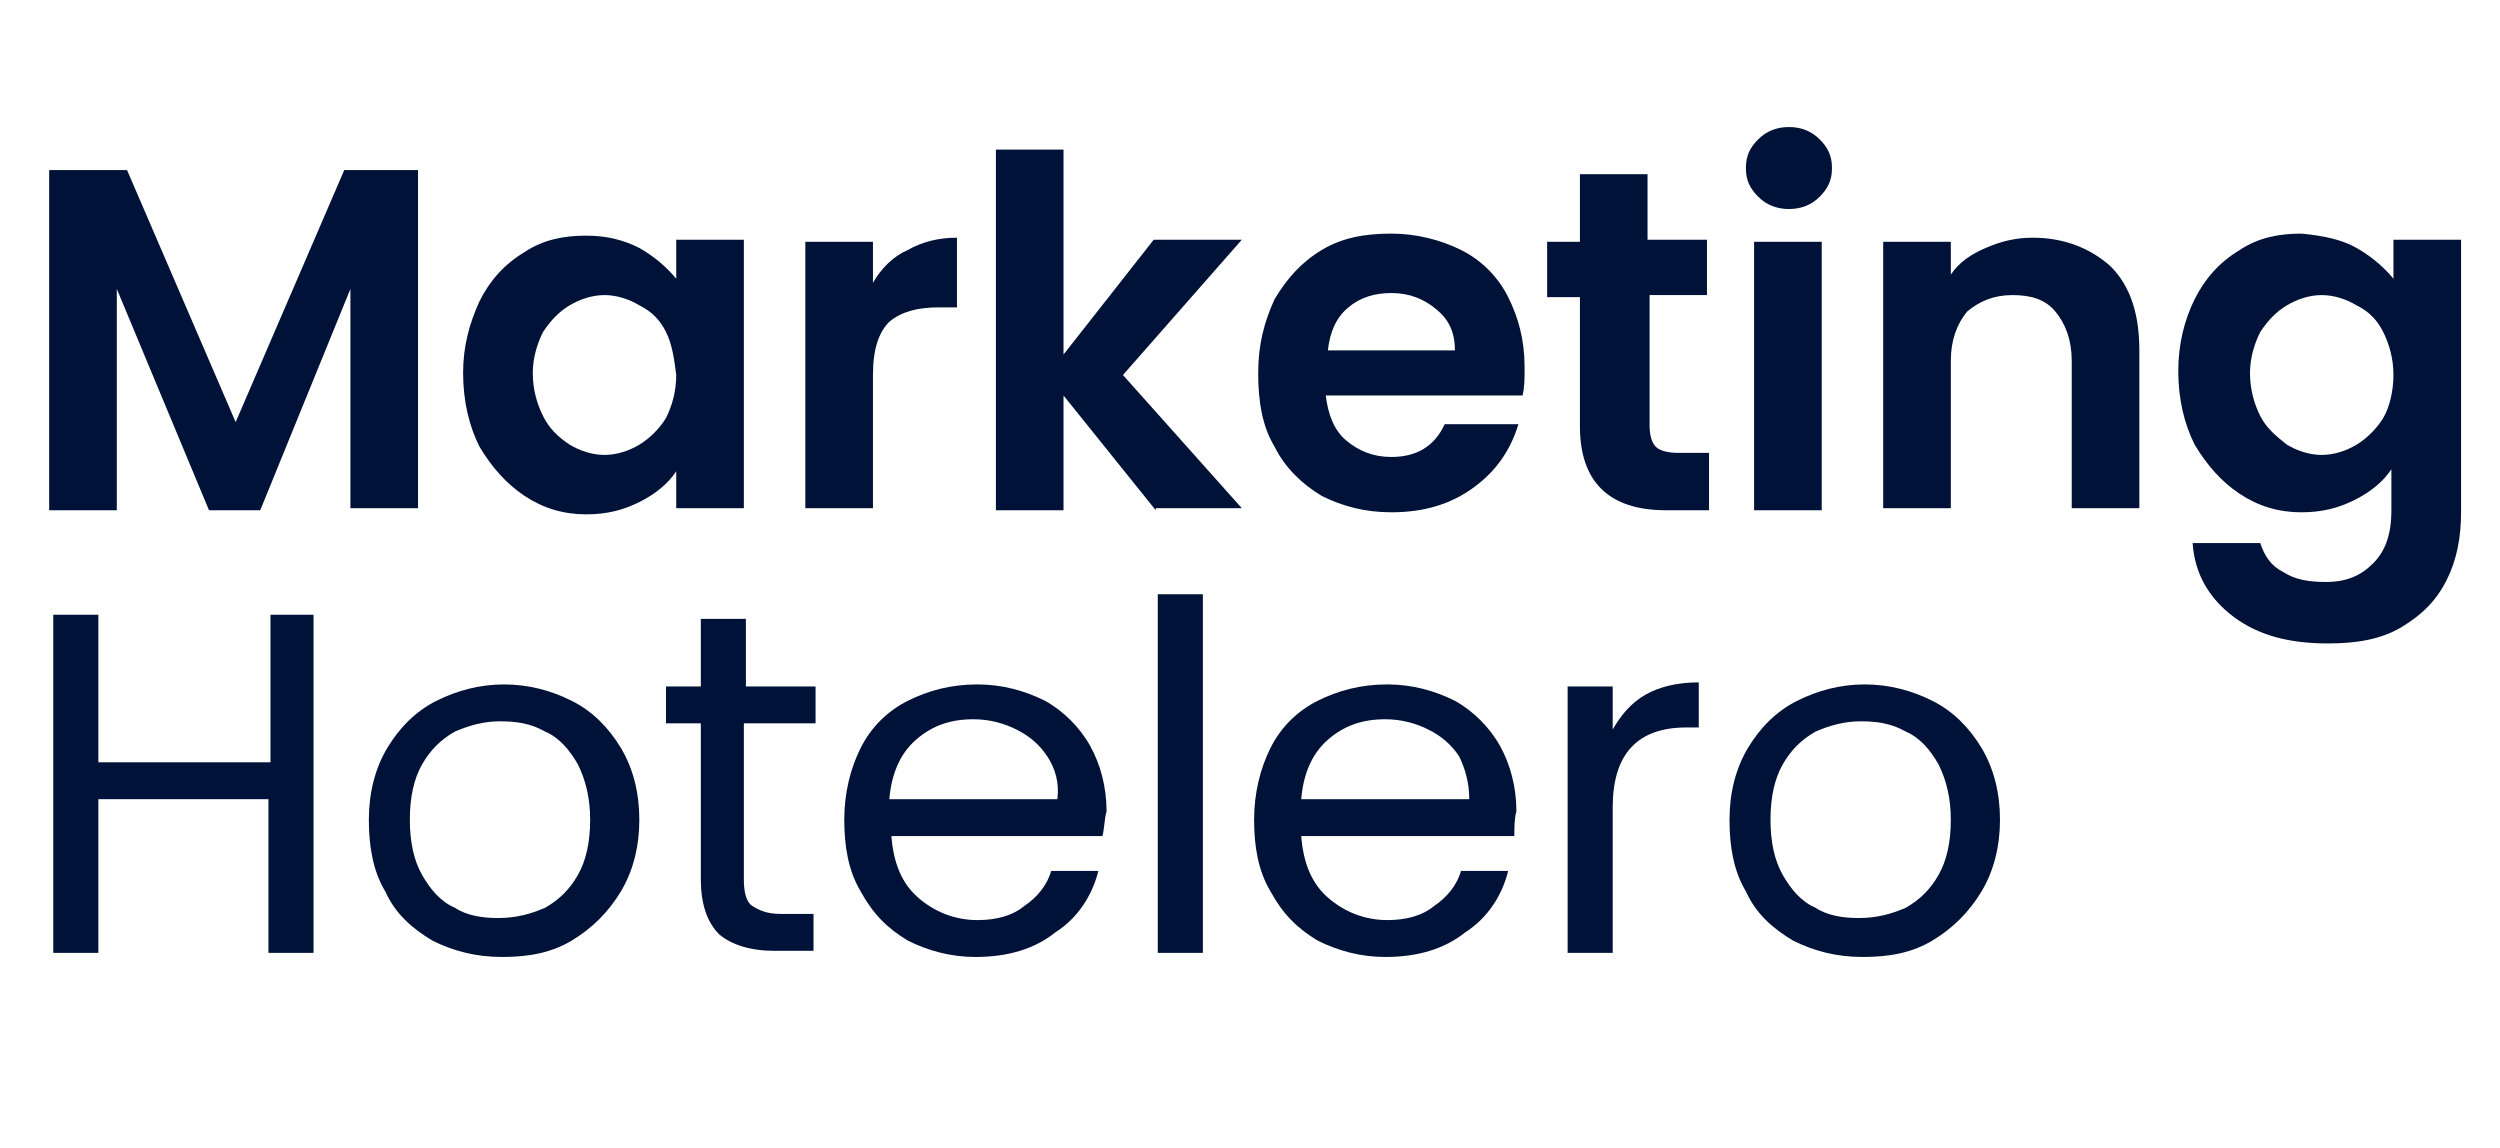
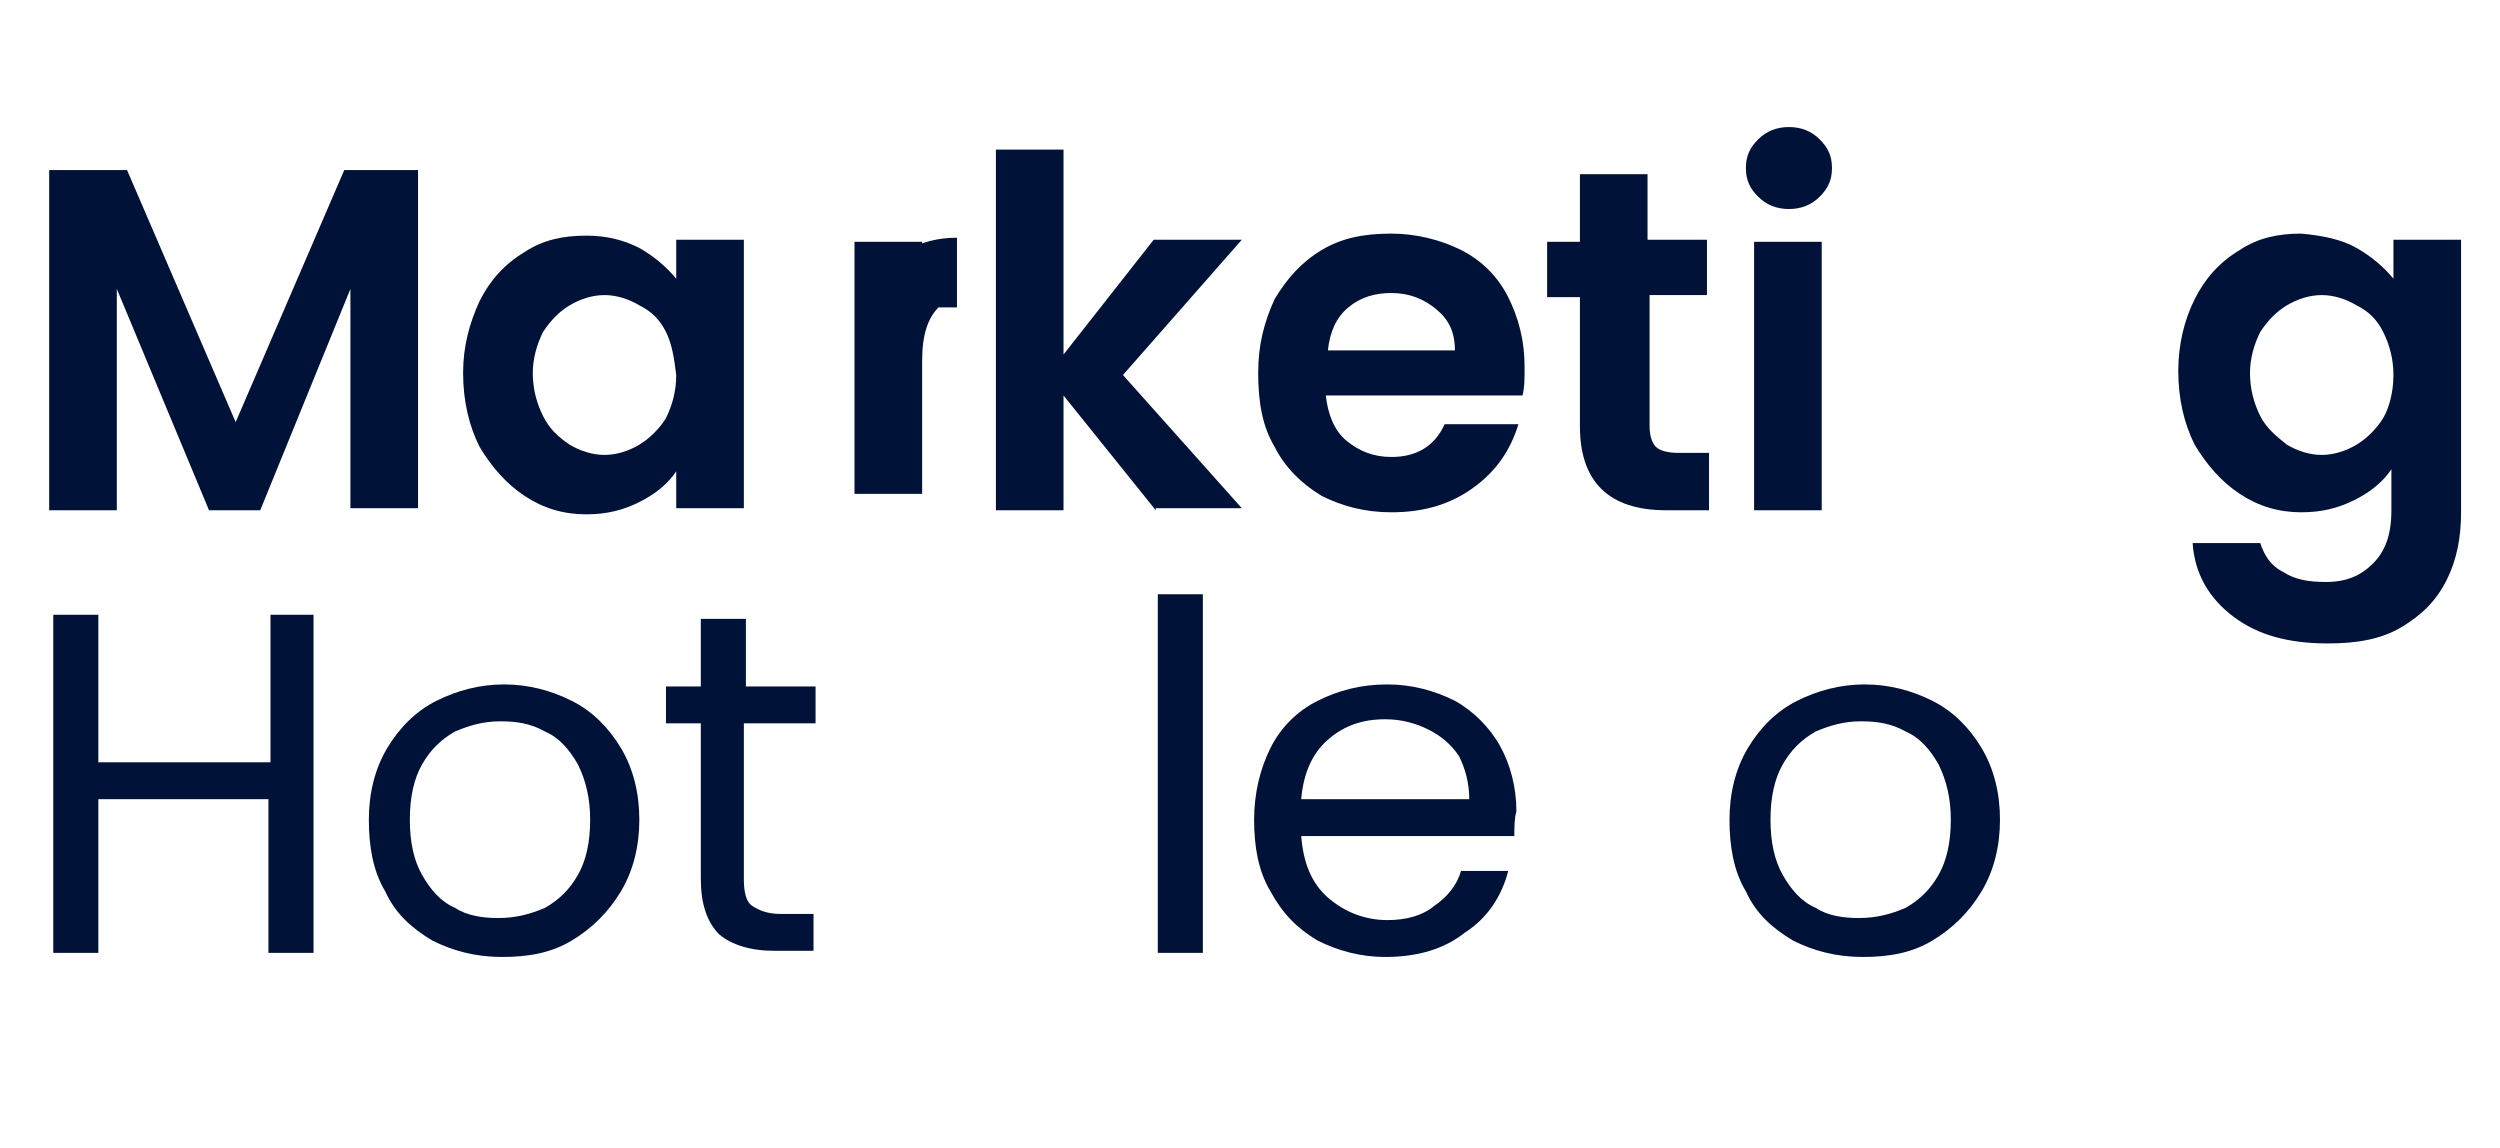
<svg xmlns="http://www.w3.org/2000/svg" version="1.1" id="Layer_1" x="0px" y="0px" viewBox="0 0 122 56" style="enable-background:new 0 0 122 56;" xml:space="preserve">
  <style type="text/css"> .st0{fill:#001238;} </style>
  <g>
    <path class="st0" d="M20.4,8.3v16.5h-3.3V14.1l-4.4,10.8h-2.5L5.7,14.1v10.8H2.4V8.3h3.8l5.3,12.3l5.3-12.3H20.4z" />
    <path class="st0" d="M23.4,14.7c0.5-1,1.2-1.8,2.2-2.4c0.9-0.6,1.9-0.8,3-0.8c1,0,1.8,0.2,2.6,0.6c0.7,0.4,1.3,0.9,1.8,1.5v-1.9 h3.3v13.1h-3.3V23c-0.4,0.6-1,1.1-1.8,1.5c-0.8,0.4-1.6,0.6-2.6,0.6c-1.1,0-2.1-0.3-3-0.9c-0.9-0.6-1.6-1.4-2.2-2.4 c-0.5-1-0.8-2.2-0.8-3.6C22.6,16.9,22.9,15.8,23.4,14.7z M32.5,16.2c-0.3-0.6-0.7-1-1.3-1.3c-0.5-0.3-1.1-0.5-1.7-0.5 c-0.6,0-1.2,0.2-1.7,0.5c-0.5,0.3-0.9,0.7-1.3,1.3c-0.3,0.6-0.5,1.3-0.5,2c0,0.8,0.2,1.5,0.5,2.1c0.3,0.6,0.7,1,1.3,1.4 c0.5,0.3,1.1,0.5,1.7,0.5c0.6,0,1.2-0.2,1.7-0.5c0.5-0.3,1-0.8,1.3-1.3c0.3-0.6,0.5-1.3,0.5-2.1C32.9,17.5,32.8,16.8,32.5,16.2z" />
-     <path class="st0" d="M44.3,12.2c0.7-0.4,1.5-0.6,2.4-0.6V15h-0.9c-1,0-1.8,0.2-2.4,0.7c-0.5,0.5-0.8,1.3-0.8,2.6v6.5h-3.3V11.8h3.3 v2C43,13.1,43.6,12.5,44.3,12.2z" />
+     <path class="st0" d="M44.3,12.2c0.7-0.4,1.5-0.6,2.4-0.6V15h-0.9c-0.5,0.5-0.8,1.3-0.8,2.6v6.5h-3.3V11.8h3.3 v2C43,13.1,43.6,12.5,44.3,12.2z" />
    <path class="st0" d="M56.4,24.9l-4.5-5.6v5.6h-3.3V7.3h3.3v10l4.4-5.6h4.3l-5.8,6.6l5.8,6.5H56.4z" />
    <path class="st0" d="M74.3,19.3h-9.6c0.1,0.9,0.4,1.7,1,2.2c0.6,0.5,1.3,0.8,2.2,0.8c1.2,0,2.1-0.5,2.6-1.6h3.6 c-0.4,1.3-1.1,2.3-2.2,3.1c-1.1,0.8-2.4,1.2-4,1.2c-1.3,0-2.4-0.3-3.4-0.8c-1-0.6-1.8-1.4-2.3-2.4c-0.6-1-0.8-2.2-0.8-3.6 c0-1.4,0.3-2.5,0.8-3.6c0.6-1,1.3-1.8,2.3-2.4c1-0.6,2.1-0.8,3.4-0.8c1.2,0,2.4,0.3,3.4,0.8c1,0.5,1.8,1.3,2.3,2.3 c0.5,1,0.8,2.1,0.8,3.4C74.4,18.5,74.4,18.9,74.3,19.3z M71,17.1c0-0.9-0.3-1.5-0.9-2c-0.6-0.5-1.3-0.8-2.2-0.8 c-0.8,0-1.5,0.2-2.1,0.7c-0.6,0.5-0.9,1.2-1,2.1H71z" />
    <path class="st0" d="M80.5,14.5v6.3c0,0.4,0.1,0.8,0.3,1c0.2,0.2,0.6,0.3,1.1,0.3h1.5v2.8h-2.1c-2.8,0-4.2-1.4-4.2-4.1v-6.3h-1.6 v-2.7h1.6V8.5h3.3v3.2h2.9v2.7H80.5z" />
    <path class="st0" d="M85.8,9.6c-0.4-0.4-0.6-0.8-0.6-1.4c0-0.6,0.2-1,0.6-1.4c0.4-0.4,0.9-0.6,1.5-0.6s1.1,0.2,1.5,0.6 c0.4,0.4,0.6,0.8,0.6,1.4c0,0.6-0.2,1-0.6,1.4c-0.4,0.4-0.9,0.6-1.5,0.6S86.2,10,85.8,9.6z M88.9,11.8v13.1h-3.3V11.8H88.9z" />
-     <path class="st0" d="M103,13c1,1,1.4,2.4,1.4,4.1v7.7h-3.3v-7.2c0-1-0.3-1.8-0.8-2.4c-0.5-0.6-1.2-0.8-2.1-0.8 c-0.9,0-1.6,0.3-2.2,0.8c-0.5,0.6-0.8,1.4-0.8,2.4v7.2h-3.3V11.8h3.3v1.6c0.4-0.6,1-1,1.7-1.3c0.7-0.3,1.4-0.5,2.3-0.5 C100.7,11.6,102,12.1,103,13z" />
    <path class="st0" d="M115,12.1c0.7,0.4,1.3,0.9,1.8,1.5v-1.9h3.3V25c0,1.2-0.2,2.3-0.7,3.3c-0.5,1-1.2,1.7-2.2,2.3 c-1,0.6-2.2,0.8-3.6,0.8c-1.9,0-3.4-0.4-4.6-1.3c-1.2-0.9-1.9-2.1-2-3.6h3.3c0.2,0.6,0.5,1.1,1.1,1.4c0.6,0.4,1.3,0.5,2.1,0.5 c1,0,1.7-0.3,2.3-0.9c0.6-0.6,0.9-1.4,0.9-2.6v-2c-0.4,0.6-1,1.1-1.8,1.5s-1.6,0.6-2.6,0.6c-1.1,0-2.1-0.3-3-0.9 c-0.9-0.6-1.6-1.4-2.2-2.4c-0.5-1-0.8-2.2-0.8-3.6c0-1.3,0.3-2.5,0.8-3.5c0.5-1,1.2-1.8,2.2-2.4c0.9-0.6,1.9-0.8,3-0.8 C113.4,11.5,114.3,11.7,115,12.1z M116.3,16.2c-0.3-0.6-0.7-1-1.3-1.3c-0.5-0.3-1.1-0.5-1.7-0.5c-0.6,0-1.2,0.2-1.7,0.5 c-0.5,0.3-0.9,0.7-1.3,1.3c-0.3,0.6-0.5,1.3-0.5,2c0,0.8,0.2,1.5,0.5,2.1c0.3,0.6,0.8,1,1.3,1.4c0.5,0.3,1.1,0.5,1.7,0.5 c0.6,0,1.2-0.2,1.7-0.5c0.5-0.3,1-0.8,1.3-1.3s0.5-1.3,0.5-2.1C116.8,17.5,116.6,16.8,116.3,16.2z" />
    <path class="st0" d="M15.3,30v16.5h-2.2V39H4.8v7.5H2.6V30h2.2v7.2h8.4V30H15.3z" />
    <path class="st0" d="M21.1,45.9c-1-0.6-1.8-1.3-2.3-2.4c-0.6-1-0.8-2.2-0.8-3.5c0-1.3,0.3-2.5,0.9-3.5c0.6-1,1.4-1.8,2.4-2.3 c1-0.5,2.1-0.8,3.3-0.8c1.2,0,2.3,0.3,3.3,0.8c1,0.5,1.8,1.3,2.4,2.3c0.6,1,0.9,2.2,0.9,3.5c0,1.3-0.3,2.5-0.9,3.5 c-0.6,1-1.4,1.8-2.4,2.4c-1,0.6-2.1,0.8-3.4,0.8C23.2,46.7,22.1,46.4,21.1,45.9z M26.6,44.3c0.7-0.4,1.2-0.9,1.6-1.6 c0.4-0.7,0.6-1.6,0.6-2.7c0-1-0.2-1.9-0.6-2.7c-0.4-0.7-0.9-1.3-1.6-1.6c-0.7-0.4-1.4-0.5-2.2-0.5c-0.8,0-1.5,0.2-2.2,0.5 c-0.7,0.4-1.2,0.9-1.6,1.6c-0.4,0.7-0.6,1.6-0.6,2.7c0,1.1,0.2,2,0.6,2.7c0.4,0.7,0.9,1.3,1.6,1.6c0.6,0.4,1.4,0.5,2.1,0.5 C25.2,44.8,25.9,44.6,26.6,44.3z" />
    <path class="st0" d="M36.3,35.3v7.6c0,0.6,0.1,1.1,0.4,1.3s0.7,0.4,1.4,0.4h1.6v1.8h-1.9c-1.2,0-2.1-0.3-2.7-0.8 c-0.6-0.6-0.9-1.5-0.9-2.7v-7.6h-1.7v-1.8h1.7v-3.3h2.2v3.3h3.4v1.8H36.3z" />
-     <path class="st0" d="M53.8,40.8H43.5c0.1,1.3,0.5,2.3,1.3,3c0.8,0.7,1.8,1.1,2.9,1.1c0.9,0,1.7-0.2,2.3-0.7c0.6-0.4,1.1-1,1.3-1.7 h2.3c-0.3,1.2-1,2.3-2.1,3c-1,0.8-2.3,1.2-3.9,1.2c-1.2,0-2.3-0.3-3.3-0.8c-1-0.6-1.7-1.3-2.3-2.4c-0.6-1-0.8-2.2-0.8-3.5 c0-1.3,0.3-2.5,0.8-3.5c0.5-1,1.3-1.8,2.3-2.3c1-0.5,2.1-0.8,3.4-0.8c1.2,0,2.3,0.3,3.3,0.8c0.9,0.5,1.7,1.3,2.2,2.2 c0.5,0.9,0.8,2,0.8,3.2C53.9,39.9,53.9,40.4,53.8,40.8z M51.1,36.9c-0.4-0.6-0.9-1-1.5-1.3c-0.6-0.3-1.3-0.5-2.1-0.5 c-1.1,0-2,0.3-2.8,1c-0.8,0.7-1.2,1.7-1.3,2.9h8.2C51.7,38.2,51.5,37.5,51.1,36.9z" />
    <path class="st0" d="M58.7,29v17.5h-2.2V29H58.7z" />
    <path class="st0" d="M73.9,40.8H63.5c0.1,1.3,0.5,2.3,1.3,3c0.8,0.7,1.8,1.1,2.9,1.1c0.9,0,1.7-0.2,2.3-0.7c0.6-0.4,1.1-1,1.3-1.7 h2.3c-0.3,1.2-1,2.3-2.1,3c-1,0.8-2.3,1.2-3.9,1.2c-1.2,0-2.3-0.3-3.3-0.8c-1-0.6-1.7-1.3-2.3-2.4c-0.6-1-0.8-2.2-0.8-3.5 c0-1.3,0.3-2.5,0.8-3.5c0.5-1,1.3-1.8,2.3-2.3c1-0.5,2.1-0.8,3.4-0.8c1.2,0,2.3,0.3,3.3,0.8c0.9,0.5,1.7,1.3,2.2,2.2 c0.5,0.9,0.8,2,0.8,3.2C73.9,39.9,73.9,40.4,73.9,40.8z M71.2,36.9c-0.4-0.6-0.9-1-1.5-1.3c-0.6-0.3-1.3-0.5-2.1-0.5 c-1.1,0-2,0.3-2.8,1c-0.8,0.7-1.2,1.7-1.3,2.9h8.2C71.7,38.2,71.5,37.5,71.2,36.9z" />
-     <path class="st0" d="M80.3,33.9c0.7-0.4,1.6-0.6,2.6-0.6v2.2h-0.6c-2.4,0-3.6,1.3-3.6,3.9v7.1h-2.2v-13h2.2v2.1 C79.1,34.9,79.6,34.3,80.3,33.9z" />
    <path class="st0" d="M87.5,45.9c-1-0.6-1.8-1.3-2.3-2.4c-0.6-1-0.8-2.2-0.8-3.5c0-1.3,0.3-2.5,0.9-3.5c0.6-1,1.4-1.8,2.4-2.3 c1-0.5,2.1-0.8,3.3-0.8c1.2,0,2.3,0.3,3.3,0.8c1,0.5,1.8,1.3,2.4,2.3c0.6,1,0.9,2.2,0.9,3.5c0,1.3-0.3,2.5-0.9,3.5 c-0.6,1-1.4,1.8-2.4,2.4c-1,0.6-2.1,0.8-3.4,0.8C89.6,46.7,88.5,46.4,87.5,45.9z M93,44.3c0.7-0.4,1.2-0.9,1.6-1.6 c0.4-0.7,0.6-1.6,0.6-2.7c0-1-0.2-1.9-0.6-2.7c-0.4-0.7-0.9-1.3-1.6-1.6c-0.7-0.4-1.4-0.5-2.2-0.5c-0.8,0-1.5,0.2-2.2,0.5 c-0.7,0.4-1.2,0.9-1.6,1.6c-0.4,0.7-0.6,1.6-0.6,2.7c0,1.1,0.2,2,0.6,2.7c0.4,0.7,0.9,1.3,1.6,1.6c0.6,0.4,1.4,0.5,2.1,0.5 C91.6,44.8,92.3,44.6,93,44.3z" />
  </g>
</svg>